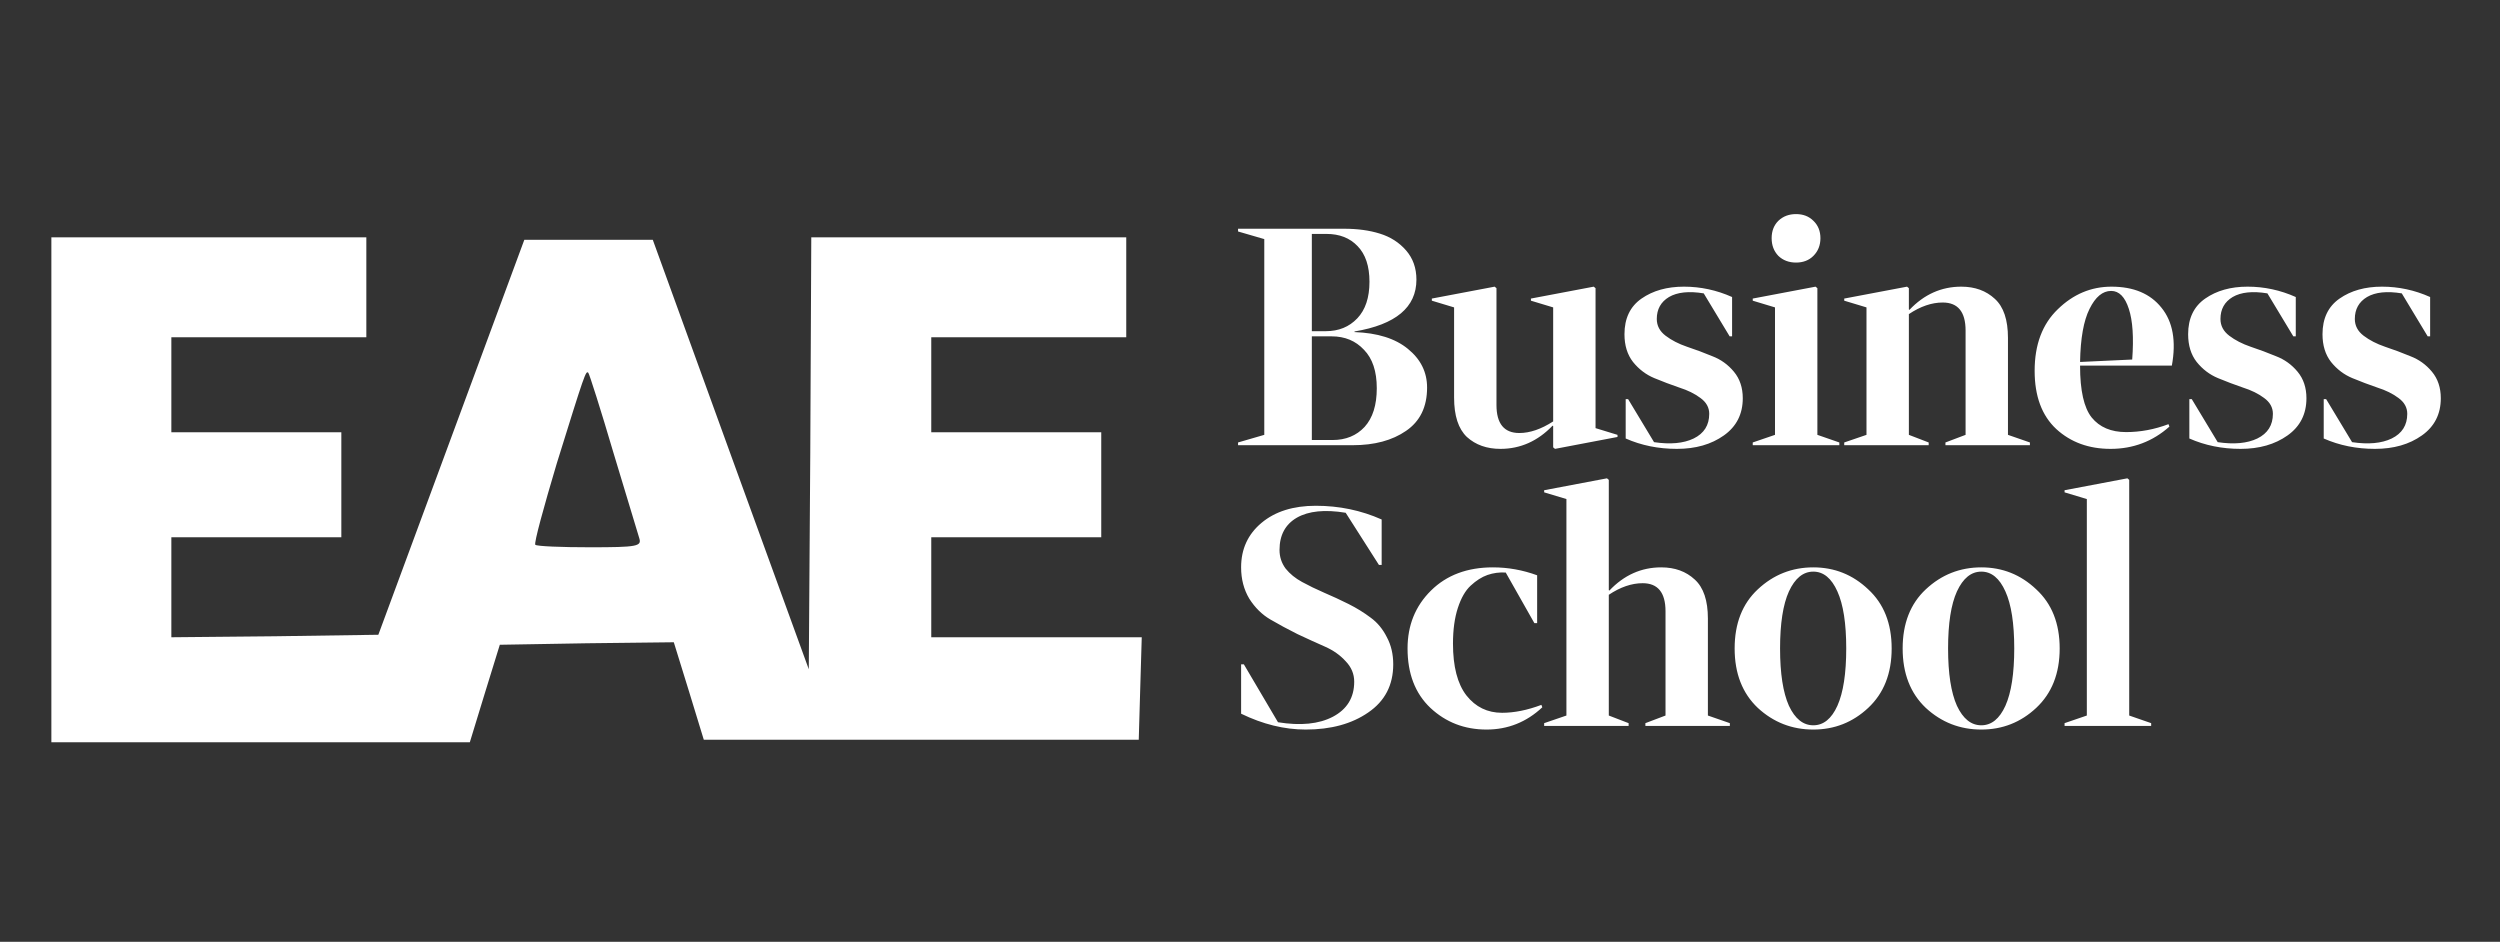
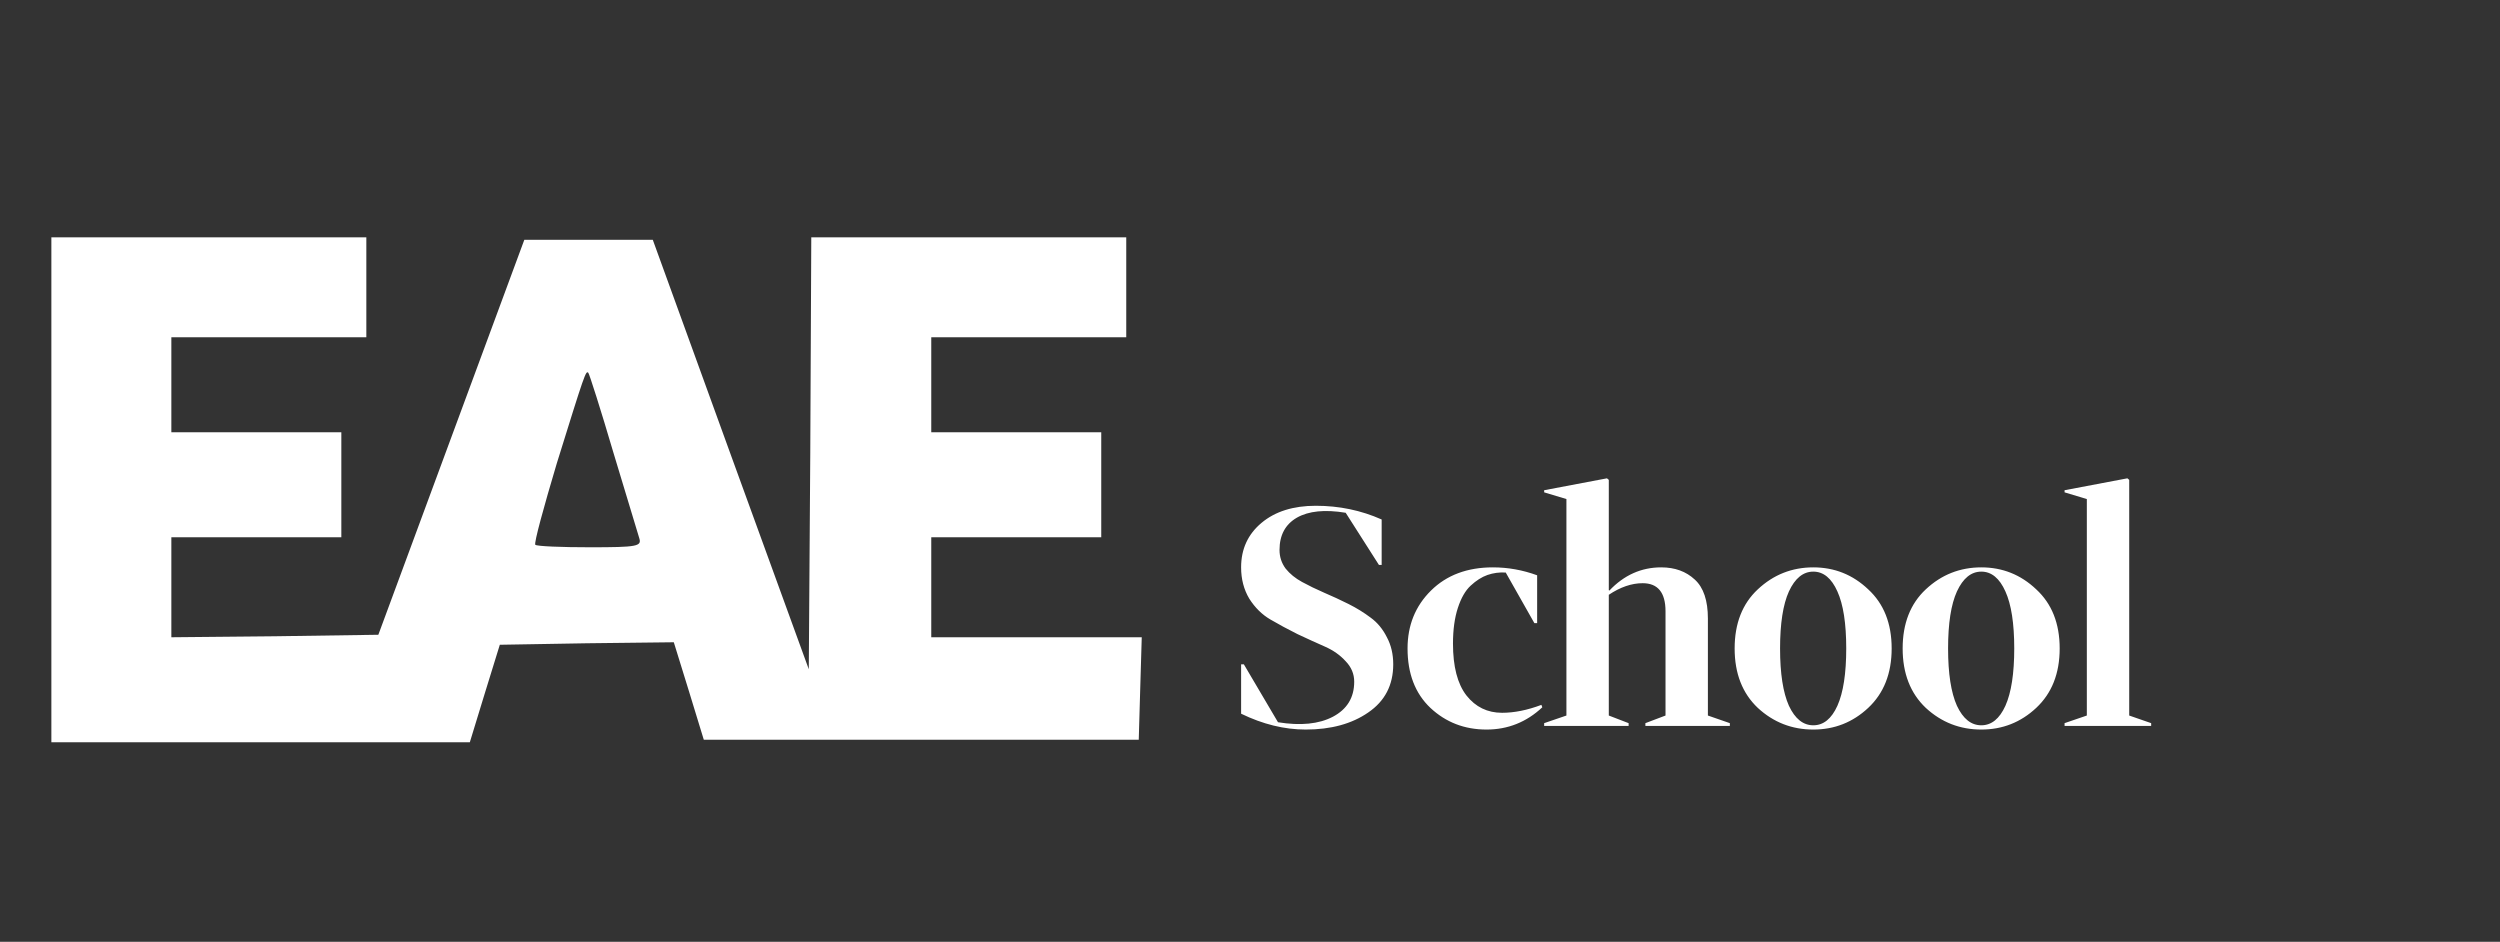
<svg xmlns="http://www.w3.org/2000/svg" width="146" height="55" viewBox="0 0 146 55" fill="none">
  <rect x="0" y="0" width="146" height="55" fill="#333333" stroke="none" />
  <path d="M3 28.603V43.348H15.204H27.438L28.314 40.486L29.189 37.654L34.27 37.567L39.35 37.508L40.226 40.34L41.102 43.202H53.802H66.503L66.59 40.194L66.678 37.216H60.517H54.386V34.297V31.377H59.349H64.313V28.311V25.246H59.349H54.386V22.472V19.698H60.079H65.773V16.779V13.859H56.576H47.379L47.32 26.472L47.233 39.085L42.678 26.56L38.123 14.005H34.357H30.62L26.357 25.538L22.095 37.07L16.051 37.158L10.007 37.216V34.297V31.377H14.971H19.934V28.311V25.246H14.971H10.007V22.472V19.698H15.7H21.394V16.779V13.859H12.197H3V28.603ZM35.817 26.414C36.576 28.895 37.248 31.173 37.335 31.435C37.481 31.903 37.218 31.961 34.445 31.961C32.781 31.961 31.35 31.903 31.262 31.815C31.175 31.727 31.759 29.596 32.518 27.056C34.153 21.801 34.211 21.625 34.357 21.771C34.416 21.83 35.087 23.932 35.817 26.414Z" fill="white" />
-   <path d="M82.719 16.331C82.719 17.946 81.514 18.955 79.104 19.358V19.394C80.445 19.442 81.484 19.768 82.22 20.373C82.968 20.979 83.342 21.733 83.342 22.635C83.342 23.762 82.932 24.605 82.113 25.163C81.306 25.721 80.267 26 78.997 26H72.302V25.84L73.834 25.395V13.963L72.302 13.518V13.358H78.499C79.282 13.358 79.977 13.453 80.582 13.643C81.199 13.833 81.71 14.159 82.113 14.622C82.517 15.085 82.719 15.655 82.719 16.331ZM77.769 19.643H76.611V25.697H77.822C78.594 25.697 79.217 25.442 79.692 24.932C80.167 24.409 80.404 23.656 80.404 22.67C80.404 21.685 80.155 20.937 79.656 20.427C79.169 19.904 78.54 19.643 77.769 19.643ZM76.611 19.341H77.43C78.178 19.341 78.79 19.091 79.264 18.593C79.739 18.094 79.977 17.382 79.977 16.456C79.977 15.542 79.745 14.848 79.282 14.373C78.831 13.898 78.226 13.661 77.466 13.661H76.611V19.341ZM90.705 26.125V24.878L90.67 24.86C89.803 25.763 88.788 26.214 87.625 26.214C86.83 26.214 86.177 25.982 85.666 25.519C85.168 25.044 84.919 24.279 84.919 23.222V17.952L83.619 17.56V17.436L87.287 16.741L87.394 16.83V23.65C87.394 24.742 87.839 25.288 88.729 25.288C89.346 25.288 90.005 25.062 90.705 24.611V17.952L89.406 17.56V17.436L93.073 16.741L93.18 16.83V25.003L94.462 25.395V25.519L90.812 26.214L90.705 26.125ZM94.94 25.608V23.311H95.083L96.596 25.822C97.546 25.964 98.317 25.893 98.911 25.608C99.516 25.311 99.819 24.831 99.819 24.166C99.819 23.798 99.647 23.489 99.303 23.24C98.97 22.991 98.561 22.789 98.074 22.635C97.587 22.468 97.101 22.285 96.614 22.083C96.127 21.881 95.712 21.566 95.368 21.139C95.035 20.712 94.869 20.172 94.869 19.519C94.869 18.593 95.201 17.898 95.866 17.436C96.531 16.973 97.356 16.741 98.341 16.741C99.314 16.741 100.252 16.943 101.154 17.346V19.643H101.012L99.498 17.133C98.632 16.99 97.955 17.062 97.469 17.346C96.994 17.631 96.756 18.059 96.756 18.628C96.756 19.02 96.928 19.347 97.273 19.608C97.617 19.869 98.032 20.083 98.519 20.249C99.018 20.415 99.51 20.599 99.997 20.801C100.496 20.991 100.917 21.293 101.261 21.709C101.605 22.124 101.778 22.641 101.778 23.258C101.778 24.184 101.41 24.908 100.674 25.43C99.938 25.953 99.024 26.214 97.931 26.214C96.851 26.214 95.854 26.012 94.94 25.608ZM106.135 16.83V25.395L107.417 25.84V26H102.36V25.84L103.66 25.395V17.952L102.36 17.56V17.436L106.028 16.741L106.135 16.83ZM103.856 14.943C103.594 14.67 103.464 14.325 103.464 13.91C103.464 13.495 103.594 13.156 103.856 12.895C104.129 12.634 104.473 12.503 104.888 12.503C105.304 12.503 105.642 12.634 105.903 12.895C106.176 13.156 106.313 13.495 106.313 13.91C106.313 14.325 106.176 14.67 105.903 14.943C105.642 15.204 105.304 15.334 104.888 15.334C104.473 15.334 104.129 15.204 103.856 14.943ZM111.478 16.83V18.076L111.513 18.094C112.368 17.192 113.377 16.741 114.54 16.741C115.336 16.741 115.988 16.979 116.499 17.453C117.009 17.916 117.265 18.676 117.265 19.732V25.395L118.547 25.84V26H113.614V25.84L114.79 25.395V19.305C114.79 18.213 114.344 17.667 113.454 17.667C112.813 17.667 112.154 17.892 111.478 18.344V25.395L112.635 25.84V26H107.703V25.84L109.003 25.395V17.952L107.703 17.56V17.436L111.371 16.741L111.478 16.83ZM126.64 24.771L126.693 24.914C125.72 25.78 124.574 26.214 123.257 26.214C121.987 26.214 120.93 25.828 120.087 25.056C119.245 24.273 118.823 23.139 118.823 21.655C118.823 20.124 119.274 18.925 120.176 18.059C121.078 17.18 122.123 16.741 123.31 16.741C124.604 16.741 125.577 17.151 126.23 17.97C126.895 18.789 127.097 19.916 126.836 21.353H121.476V21.37C121.476 22.807 121.702 23.81 122.153 24.38C122.616 24.95 123.286 25.234 124.165 25.234C124.996 25.234 125.821 25.08 126.64 24.771ZM123.292 16.99C122.794 16.99 122.372 17.34 122.028 18.041C121.684 18.729 121.5 19.762 121.476 21.139L124.521 20.997C124.616 19.715 124.551 18.729 124.325 18.041C124.1 17.34 123.755 16.99 123.292 16.99ZM127.858 25.608V23.311H128.001L129.514 25.822C130.464 25.964 131.235 25.893 131.829 25.608C132.434 25.311 132.737 24.831 132.737 24.166C132.737 23.798 132.565 23.489 132.221 23.24C131.888 22.991 131.479 22.789 130.992 22.635C130.505 22.468 130.019 22.285 129.532 22.083C129.045 21.881 128.63 21.566 128.286 21.139C127.953 20.712 127.787 20.172 127.787 19.519C127.787 18.593 128.12 17.898 128.784 17.436C129.449 16.973 130.274 16.741 131.259 16.741C132.233 16.741 133.17 16.943 134.073 17.346V19.643H133.93L132.417 17.133C131.55 16.99 130.873 17.062 130.387 17.346C129.912 17.631 129.675 18.059 129.675 18.628C129.675 19.02 129.847 19.347 130.191 19.608C130.535 19.869 130.951 20.083 131.437 20.249C131.936 20.415 132.428 20.599 132.915 20.801C133.414 20.991 133.835 21.293 134.179 21.709C134.524 22.124 134.696 22.641 134.696 23.258C134.696 24.184 134.328 24.908 133.592 25.43C132.856 25.953 131.942 26.214 130.85 26.214C129.769 26.214 128.772 26.012 127.858 25.608ZM135.705 25.608V23.311H135.848L137.361 25.822C138.311 25.964 139.082 25.893 139.676 25.608C140.281 25.311 140.584 24.831 140.584 24.166C140.584 23.798 140.412 23.489 140.068 23.24C139.735 22.991 139.326 22.789 138.839 22.635C138.352 22.468 137.866 22.285 137.379 22.083C136.892 21.881 136.477 21.566 136.133 21.139C135.8 20.712 135.634 20.172 135.634 19.519C135.634 18.593 135.967 17.898 136.631 17.436C137.296 16.973 138.121 16.741 139.106 16.741C140.08 16.741 141.017 16.943 141.92 17.346V19.643H141.777L140.264 17.133C139.397 16.99 138.72 17.062 138.234 17.346C137.759 17.631 137.522 18.059 137.522 18.628C137.522 19.02 137.694 19.347 138.038 19.608C138.382 19.869 138.798 20.083 139.284 20.249C139.783 20.415 140.275 20.599 140.762 20.801C141.261 20.991 141.682 21.293 142.026 21.709C142.371 22.124 142.543 22.641 142.543 23.258C142.543 24.184 142.175 24.908 141.439 25.43C140.703 25.953 139.789 26.214 138.697 26.214C137.616 26.214 136.619 26.012 135.705 25.608Z" fill="white" />
  <path d="M72.481 41.68V38.796H72.641L74.635 42.179C75.953 42.393 77.021 42.286 77.84 41.858C78.671 41.419 79.086 40.737 79.086 39.811C79.086 39.36 78.92 38.962 78.588 38.618C78.267 38.262 77.864 37.977 77.377 37.763C76.89 37.549 76.356 37.306 75.775 37.033C75.205 36.748 74.677 36.463 74.19 36.178C73.703 35.894 73.294 35.49 72.961 34.968C72.641 34.434 72.481 33.822 72.481 33.134C72.481 32.065 72.878 31.199 73.674 30.534C74.469 29.869 75.525 29.537 76.843 29.537C78.208 29.537 79.49 29.804 80.689 30.338V32.991H80.529L78.588 29.946C77.377 29.745 76.427 29.84 75.739 30.231C75.062 30.623 74.724 31.252 74.724 32.119C74.724 32.522 74.843 32.884 75.08 33.205C75.329 33.514 75.65 33.775 76.042 33.988C76.433 34.202 76.861 34.41 77.324 34.611C77.798 34.813 78.273 35.033 78.748 35.27C79.223 35.508 79.656 35.775 80.048 36.072C80.44 36.356 80.754 36.736 80.992 37.211C81.241 37.674 81.365 38.202 81.365 38.796C81.365 40.007 80.879 40.944 79.905 41.609C78.944 42.274 77.727 42.606 76.255 42.606C75.009 42.606 73.751 42.298 72.481 41.68ZM84.854 37.585C84.854 38.926 85.115 39.935 85.638 40.612C86.172 41.289 86.866 41.627 87.721 41.627C88.433 41.627 89.199 41.473 90.018 41.164L90.071 41.306C89.145 42.173 88.059 42.606 86.813 42.606C85.531 42.606 84.439 42.185 83.537 41.342C82.646 40.499 82.201 39.342 82.201 37.87C82.201 36.517 82.658 35.389 83.572 34.487C84.486 33.585 85.691 33.134 87.187 33.134C88.065 33.134 88.926 33.288 89.769 33.597V36.392H89.608L87.935 33.436C87.567 33.413 87.211 33.46 86.866 33.579C86.534 33.697 86.207 33.905 85.887 34.202C85.578 34.487 85.329 34.92 85.139 35.502C84.949 36.083 84.854 36.778 84.854 37.585ZM93.954 28.023V34.469L93.989 34.487C94.844 33.585 95.853 33.134 97.016 33.134C97.812 33.134 98.465 33.371 98.975 33.846C99.485 34.309 99.741 35.069 99.741 36.125V41.787L101.023 42.232V42.393H96.091V42.232L97.266 41.787V35.698C97.266 34.606 96.82 34.059 95.93 34.059C95.289 34.059 94.63 34.285 93.954 34.736V41.787L95.111 42.232V42.393H90.179V42.232L91.479 41.787V29.145L90.179 28.753V28.629L93.847 27.934L93.954 28.023ZM107.304 41.217C107.648 40.446 107.82 39.33 107.82 37.87C107.82 36.41 107.648 35.3 107.304 34.54C106.96 33.769 106.491 33.383 105.897 33.383C105.304 33.383 104.829 33.769 104.473 34.54C104.129 35.3 103.956 36.41 103.956 37.87C103.956 39.33 104.129 40.446 104.473 41.217C104.829 41.977 105.304 42.357 105.897 42.357C106.491 42.357 106.96 41.977 107.304 41.217ZM109.102 34.416C110.016 35.258 110.473 36.41 110.473 37.87C110.473 39.33 110.016 40.487 109.102 41.342C108.2 42.185 107.132 42.606 105.897 42.606C104.651 42.606 103.571 42.185 102.657 41.342C101.754 40.487 101.303 39.33 101.303 37.87C101.303 36.41 101.754 35.258 102.657 34.416C103.571 33.561 104.651 33.134 105.897 33.134C107.132 33.134 108.2 33.561 109.102 34.416ZM117.116 41.217C117.46 40.446 117.632 39.33 117.632 37.87C117.632 36.41 117.46 35.3 117.116 34.54C116.771 33.769 116.303 33.383 115.709 33.383C115.116 33.383 114.641 33.769 114.285 34.54C113.94 35.3 113.768 36.41 113.768 37.87C113.768 39.33 113.94 40.446 114.285 41.217C114.641 41.977 115.116 42.357 115.709 42.357C116.303 42.357 116.771 41.977 117.116 41.217ZM118.914 34.416C119.828 35.258 120.285 36.41 120.285 37.87C120.285 39.33 119.828 40.487 118.914 41.342C118.012 42.185 116.944 42.606 115.709 42.606C114.463 42.606 113.382 42.185 112.468 41.342C111.566 40.487 111.115 39.33 111.115 37.87C111.115 36.41 111.566 35.258 112.468 34.416C113.382 33.561 114.463 33.134 115.709 33.134C116.944 33.134 118.012 33.561 118.914 34.416ZM124.346 28.023V41.787L125.628 42.232V42.393H120.571V42.232L121.871 41.787V29.145L120.571 28.753V28.629L124.239 27.934L124.346 28.023Z" fill="white" />
</svg>